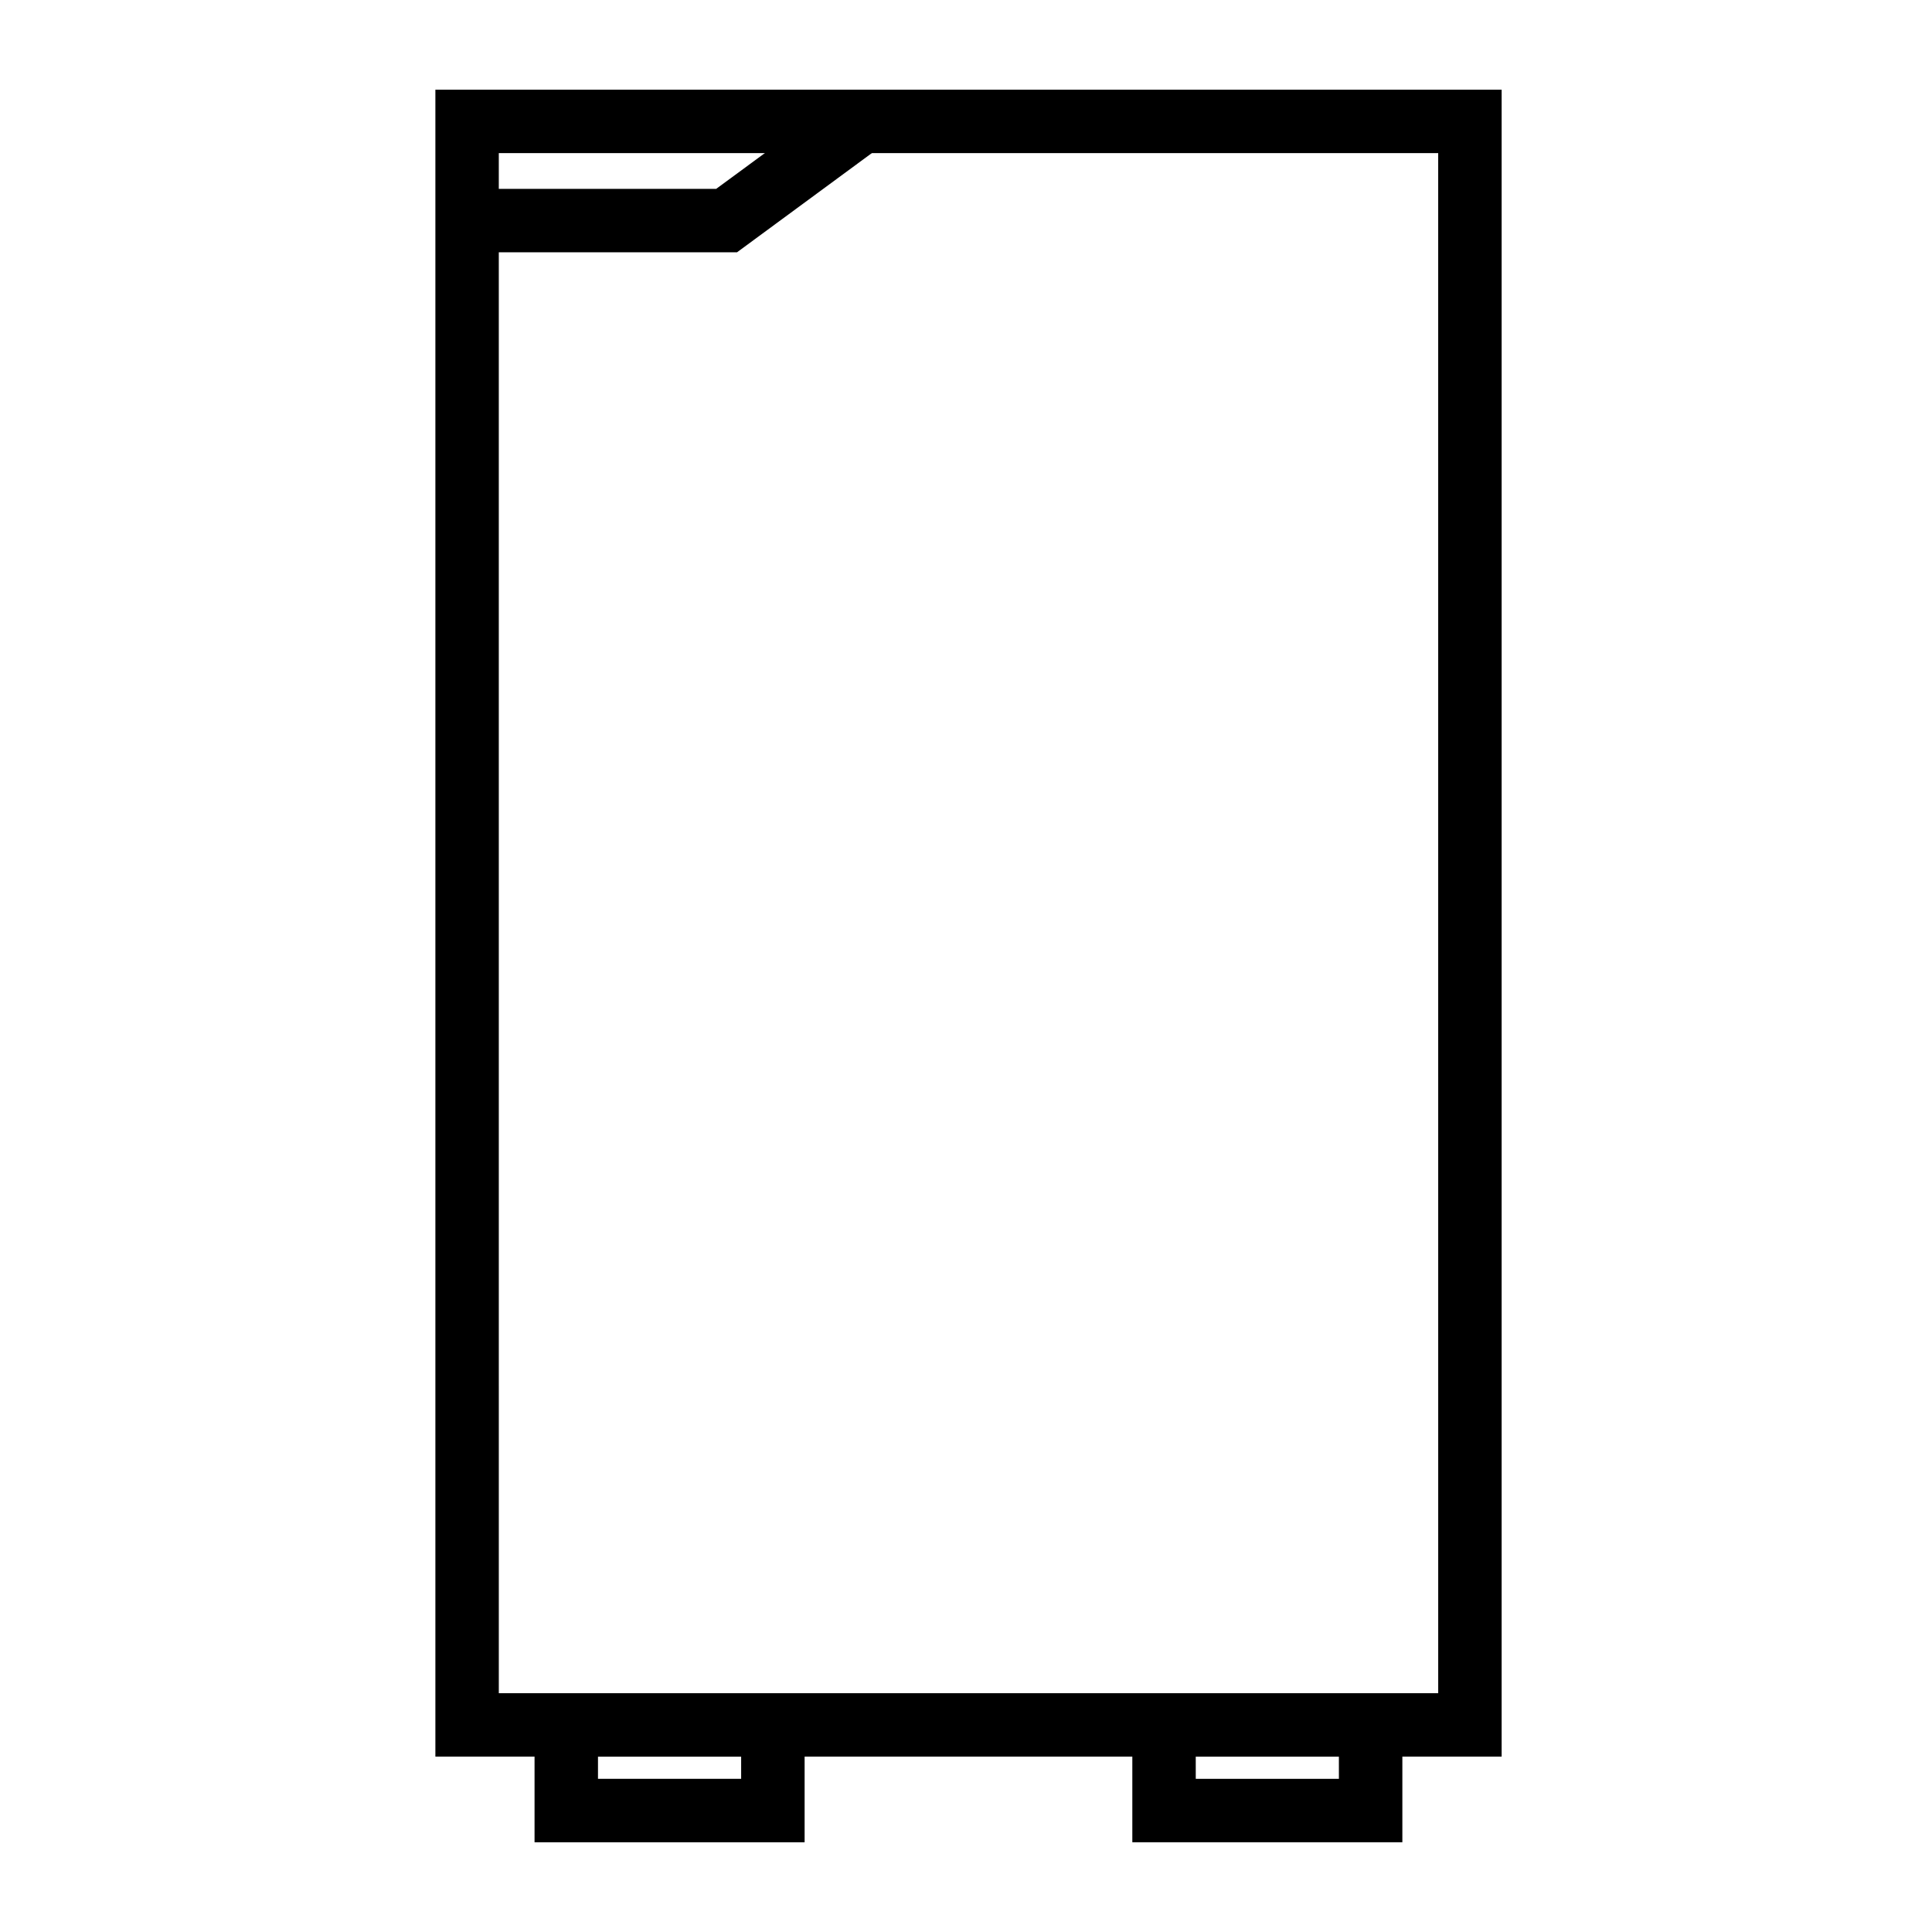
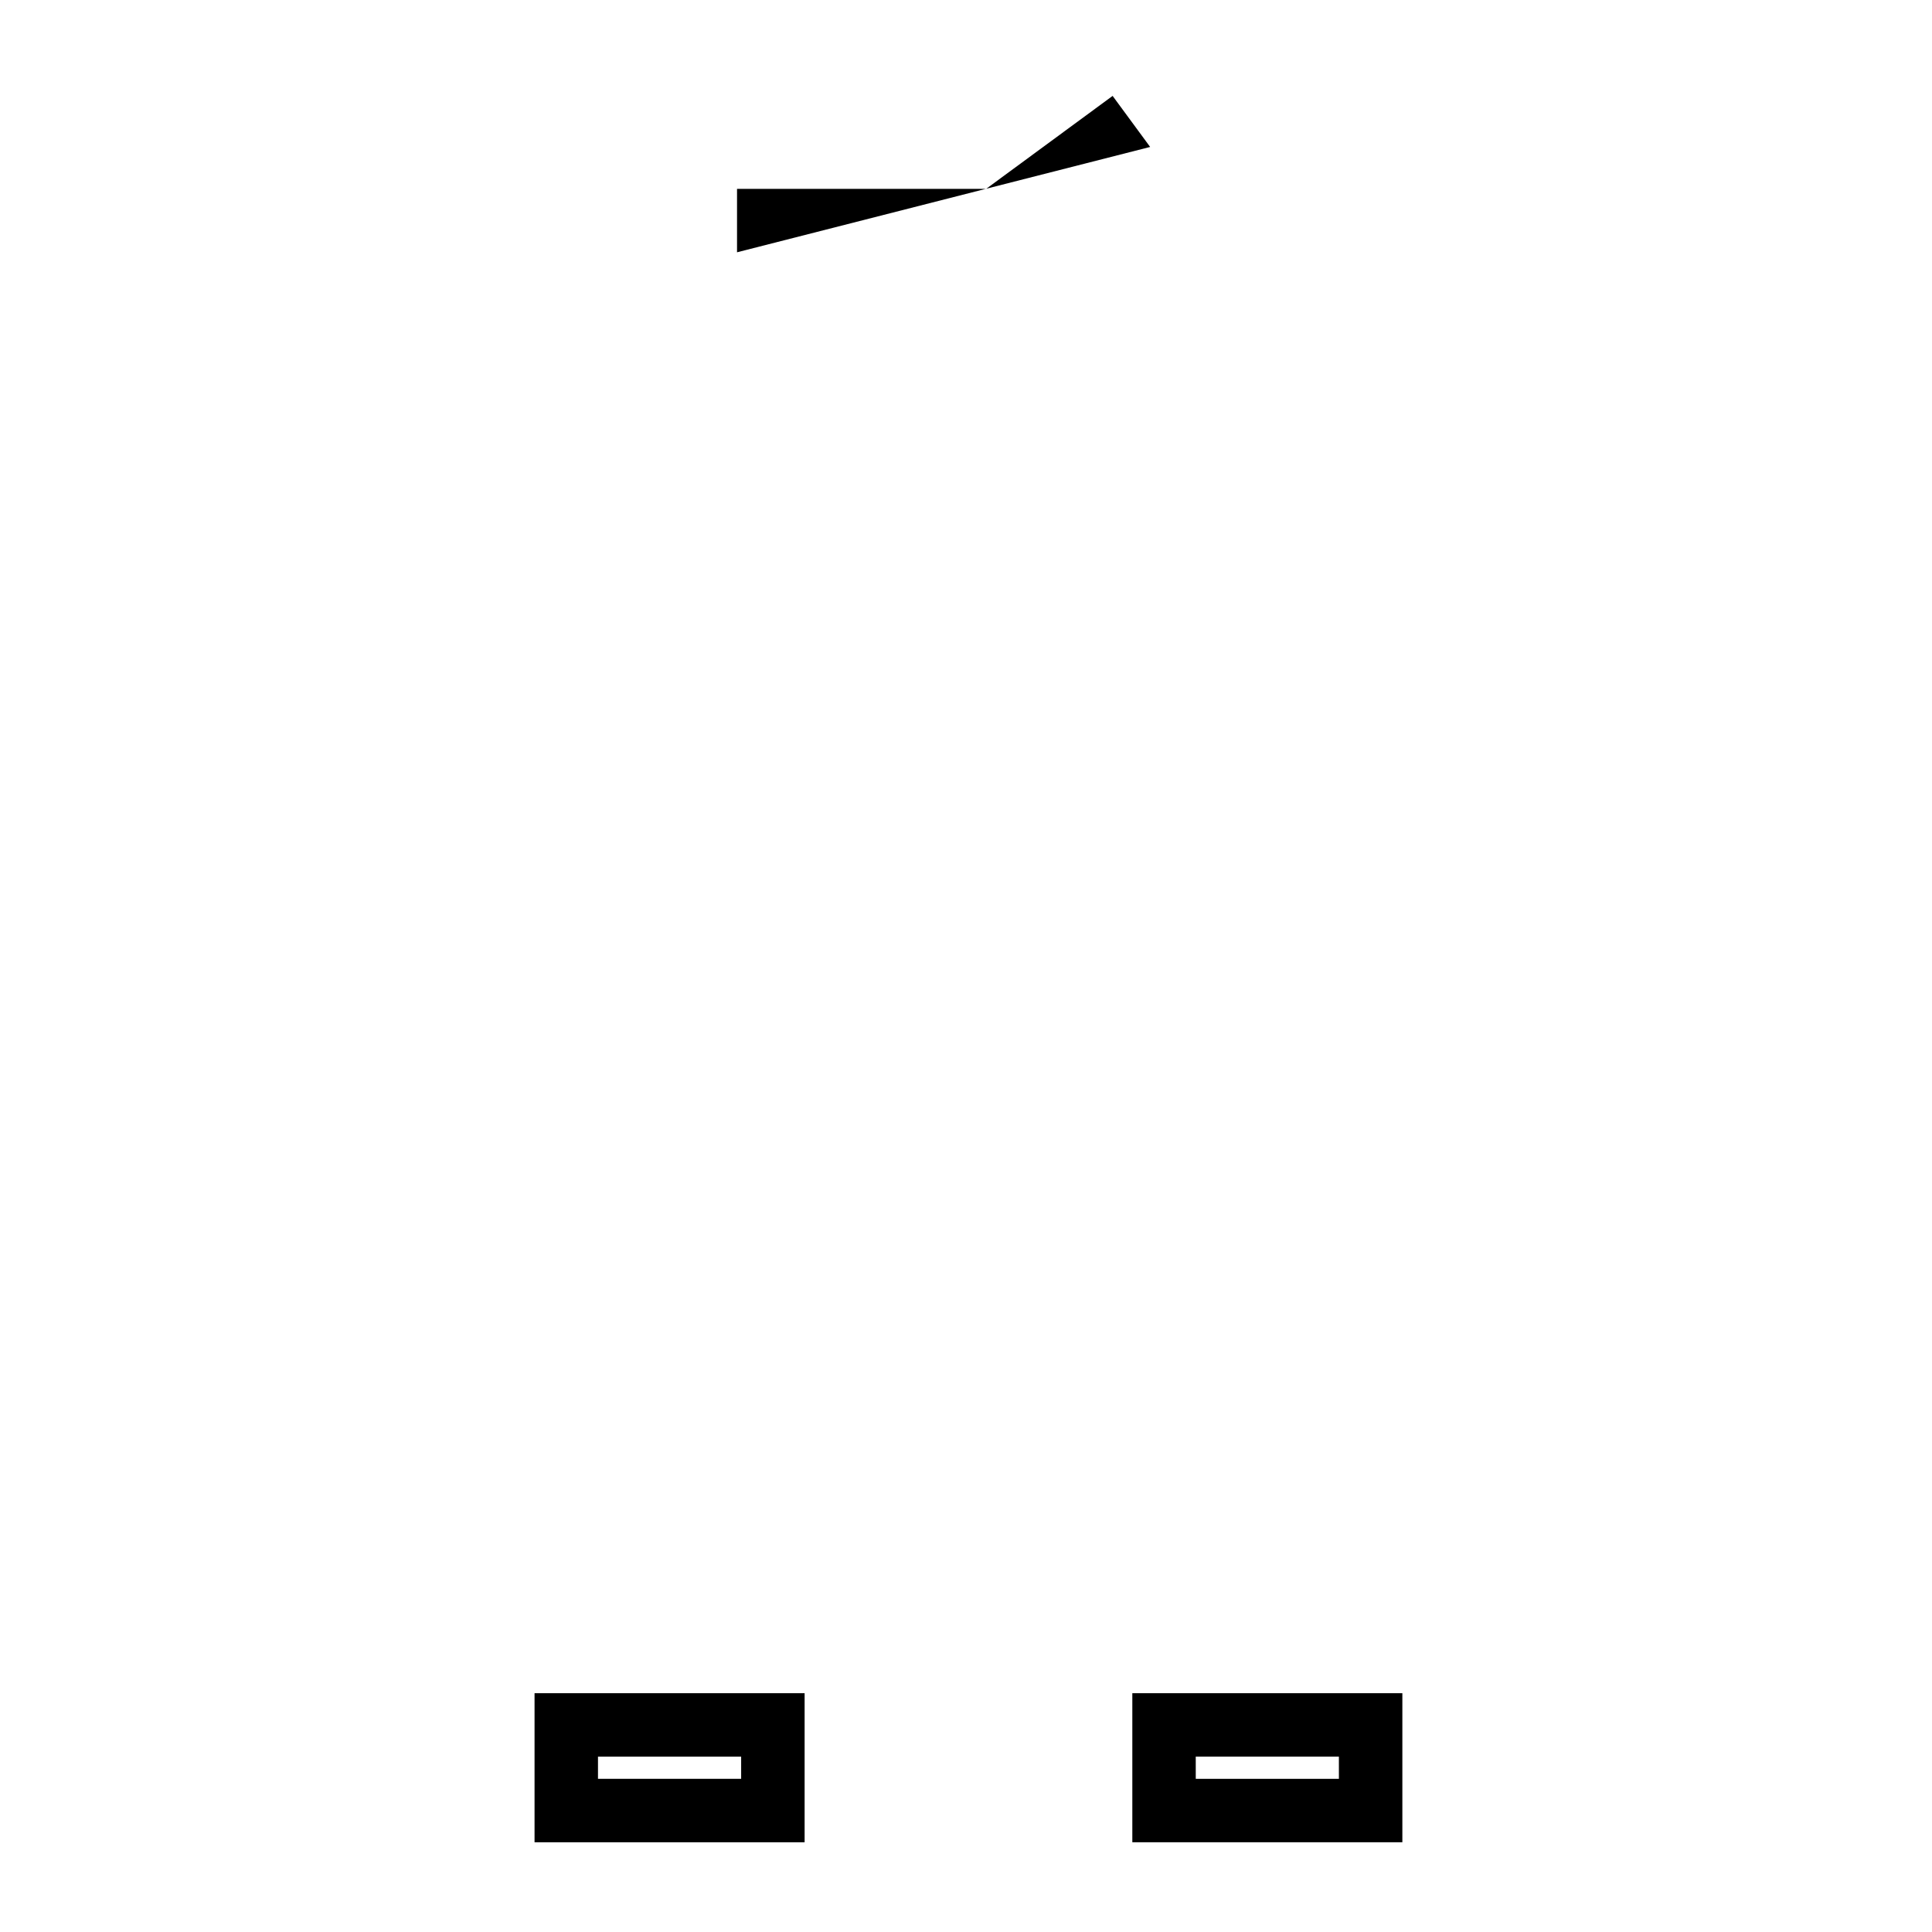
<svg xmlns="http://www.w3.org/2000/svg" fill="#000000" width="800px" height="800px" version="1.1" viewBox="144 144 512 512">
  <g>
-     <path d="m541.95 609.53h-282.57v-441.76h282.57v441.76zm-265.76-16.809h248.95l-0.004-408.14h-248.95z" />
    <path d="m357.23 632.22h-71.57v-39.504h71.57zm-54.758-16.816h37.941v-5.875h-37.941z" />
    <path d="m515.64 632.22h-71.562v-39.504h71.562zm-54.75-16.816h37.934l-0.004-5.875h-37.934z" />
-     <path d="m339.32 210.86h-71.539v-16.812h66.02l33.516-24.633 9.945 13.527z" />
+     <path d="m339.32 210.86v-16.812h66.02l33.516-24.633 9.945 13.527z" />
  </g>
</svg>